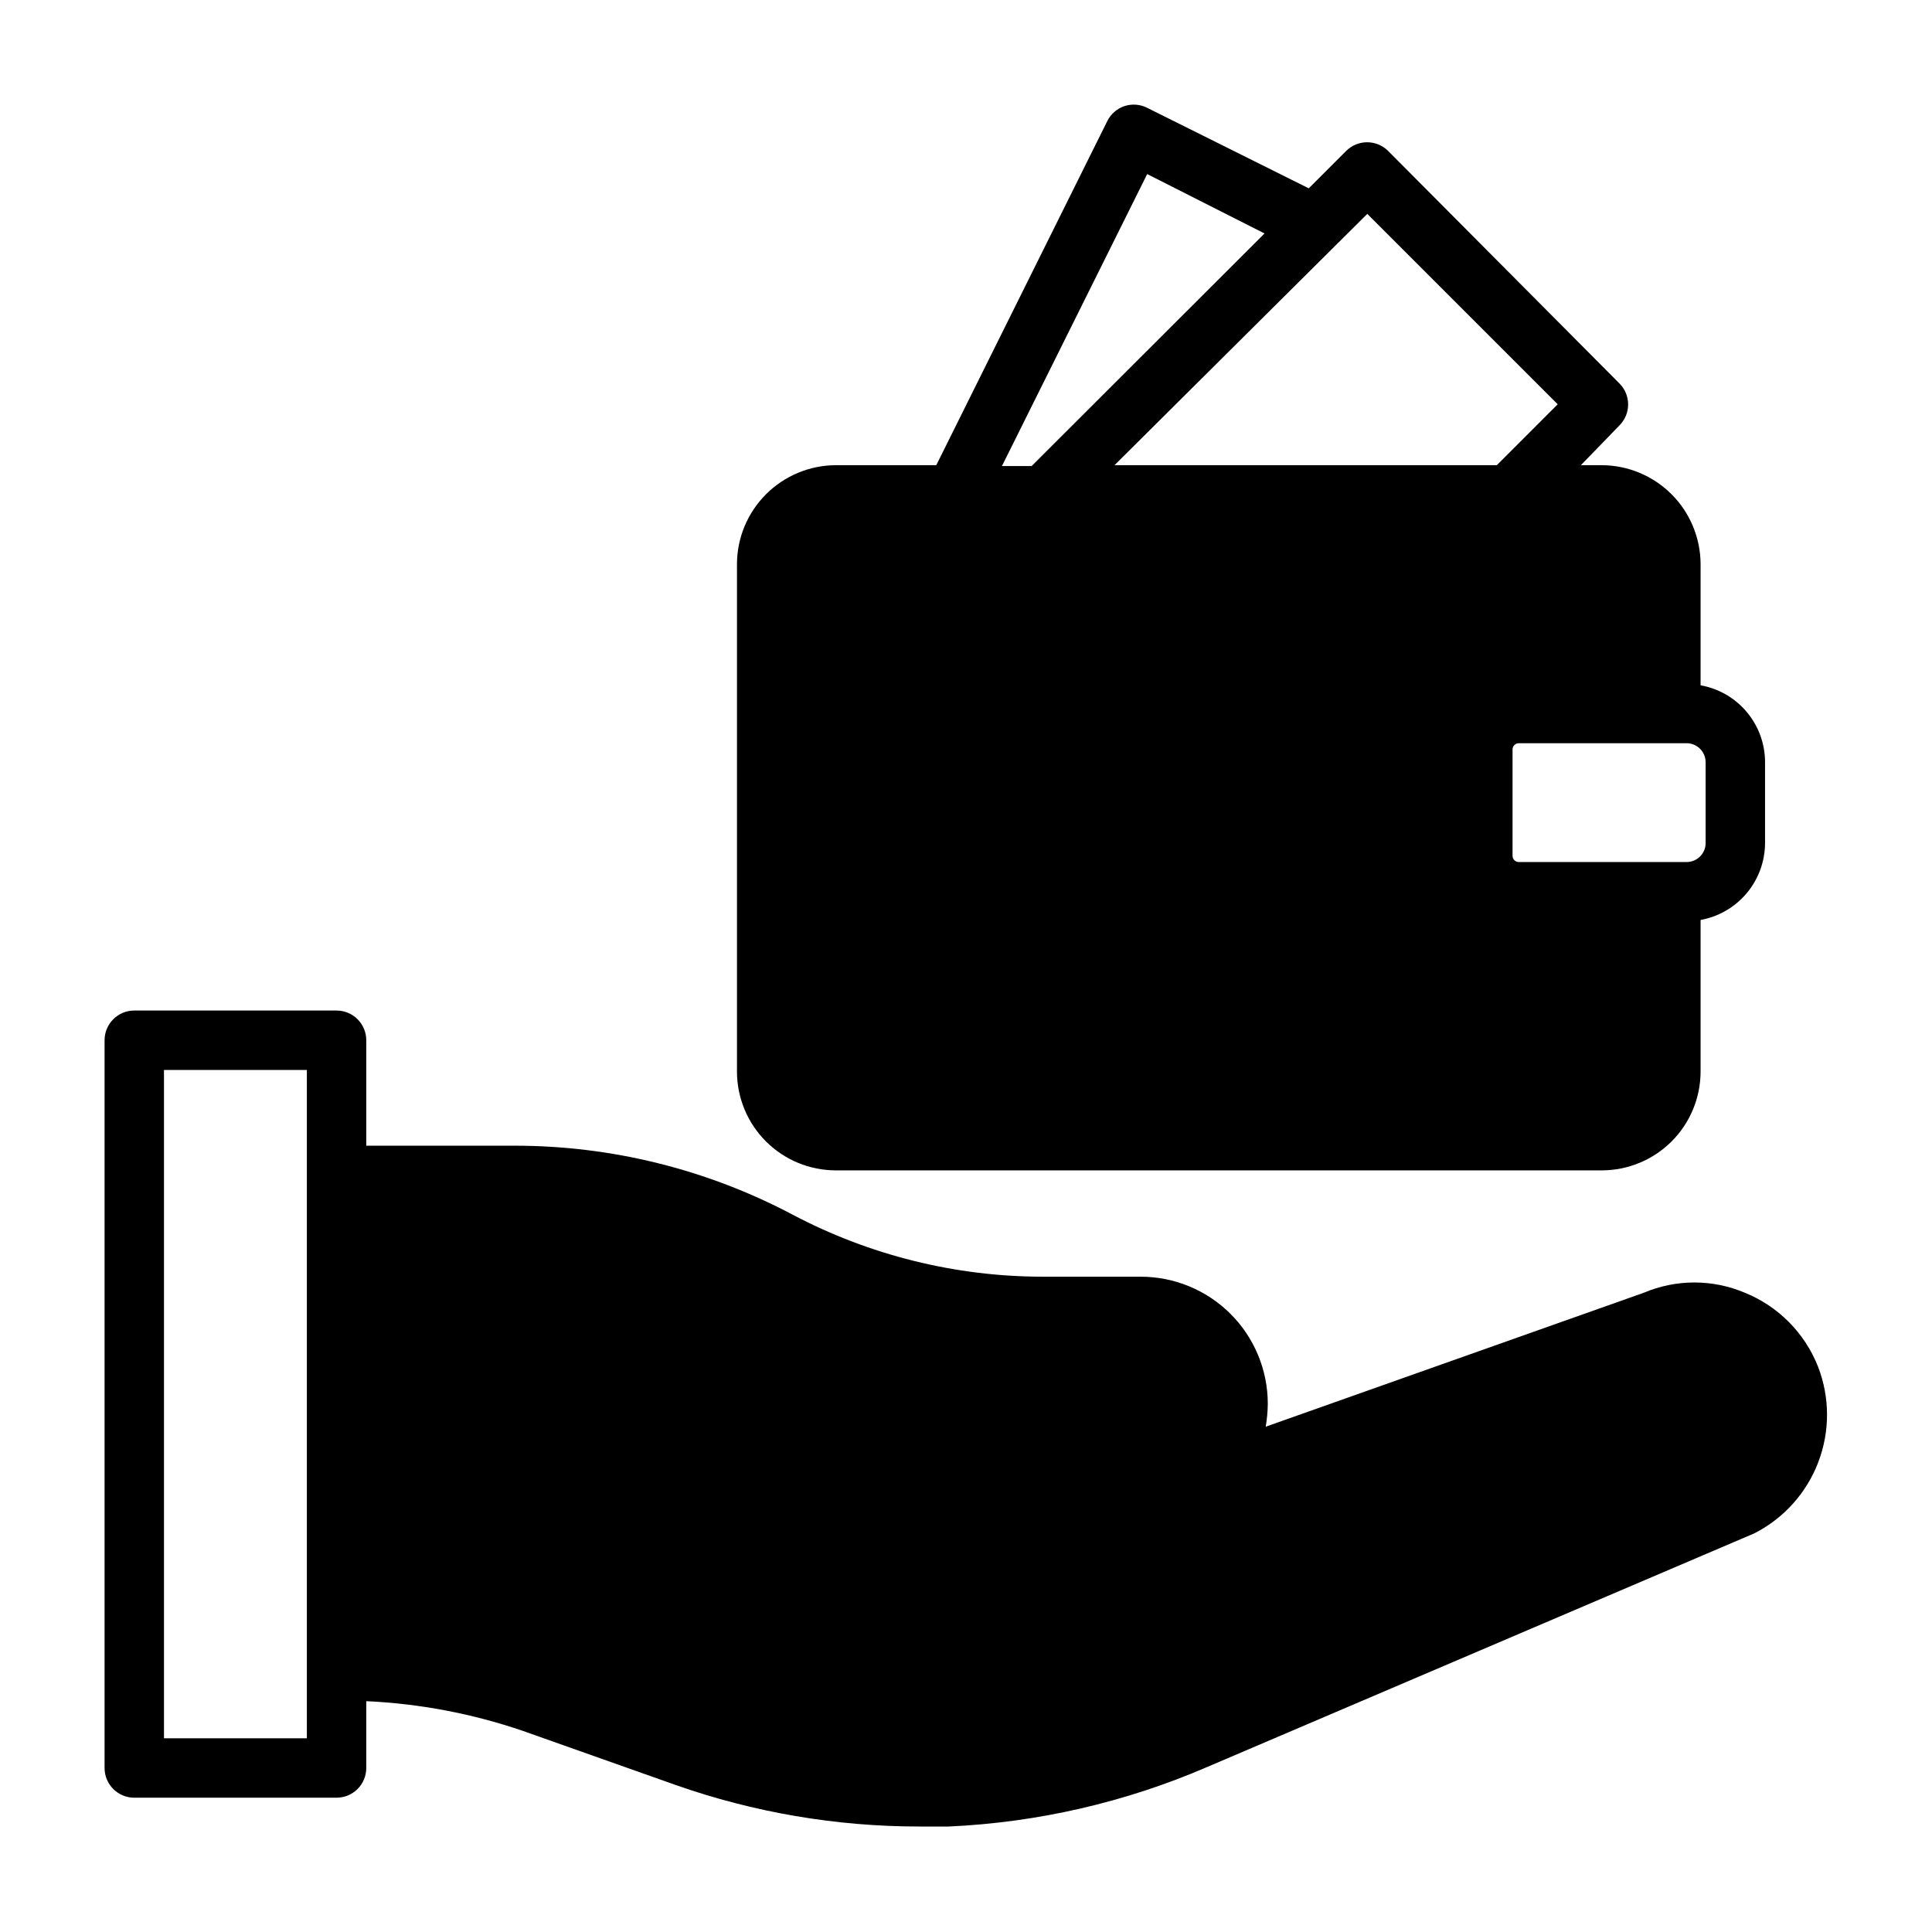
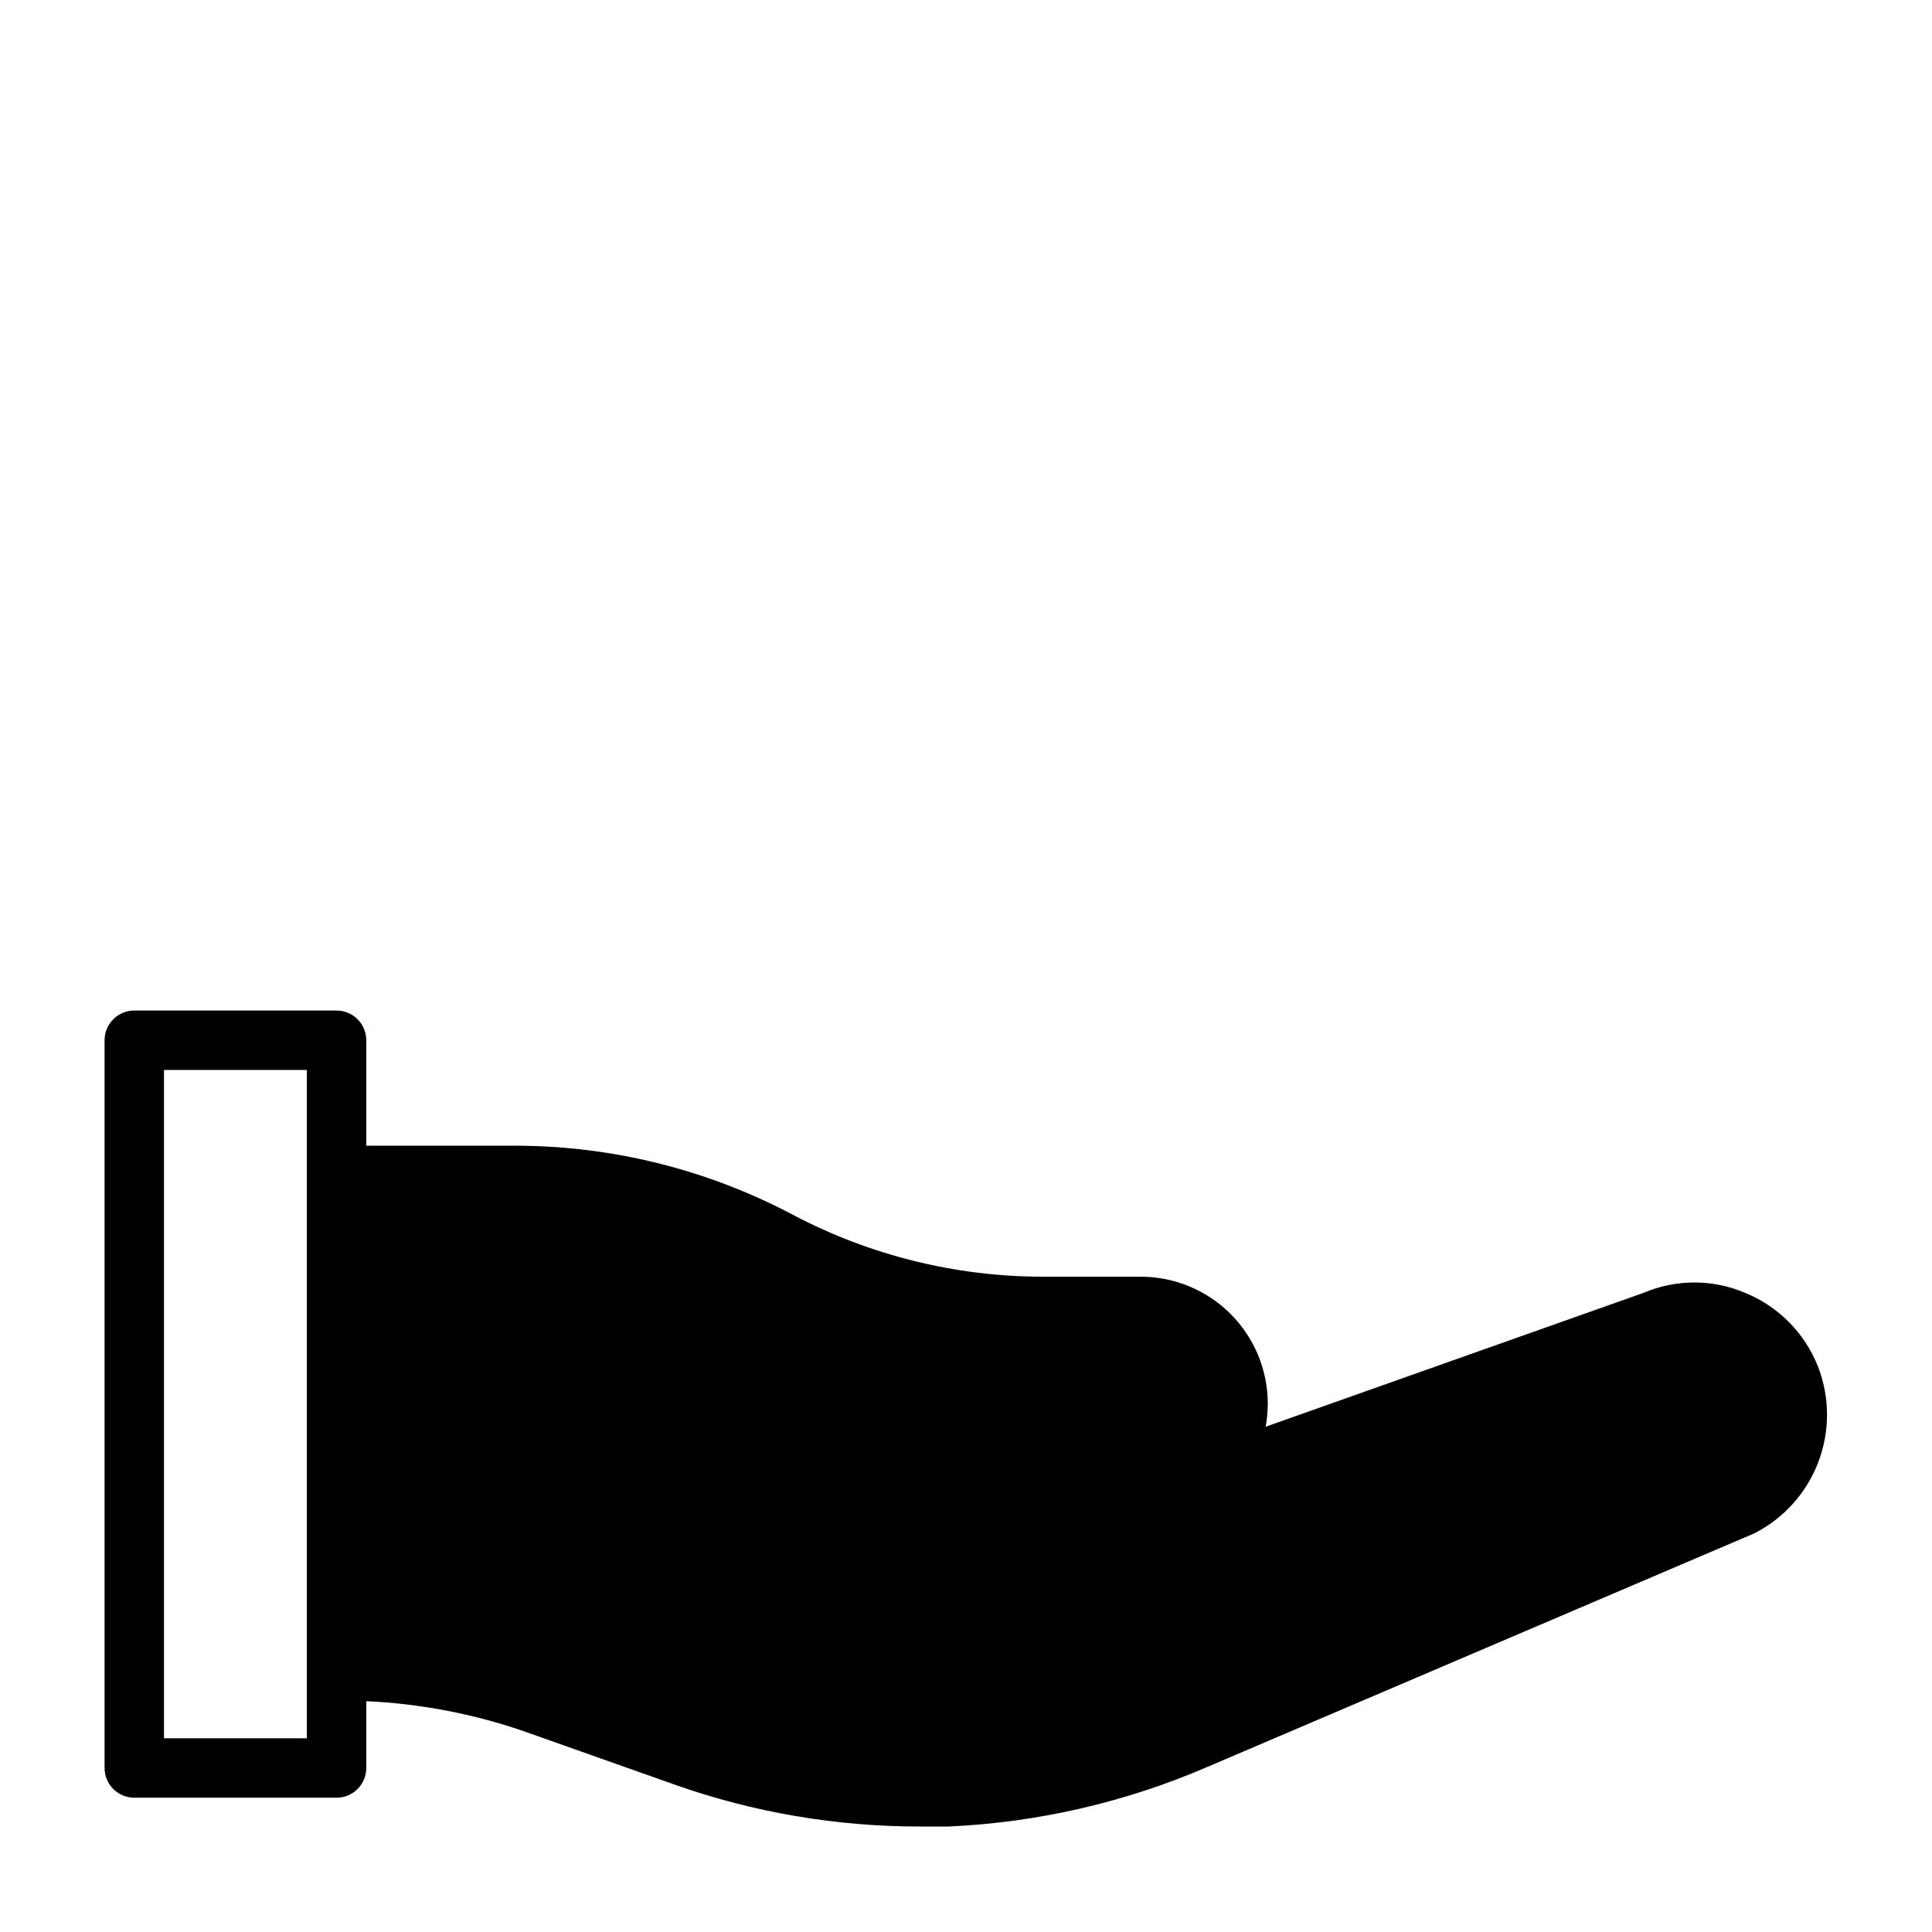
<svg xmlns="http://www.w3.org/2000/svg" fill="#000000" width="800px" height="800px" version="1.1" viewBox="144 144 512 512">
  <g>
    <path d="m625.77 506.11c-3.519-8.879-10.516-15.934-19.367-19.523-8.555-3.621-18.211-3.621-26.766 0l-100.21 35.504c0.344-2.004 0.527-4.031 0.551-6.062 0-8.934-3.547-17.504-9.867-23.824-6.316-6.316-14.887-9.867-23.824-9.867h-25.977c-23.102-0.02-45.852-5.668-66.281-16.453-22.68-11.992-47.949-18.262-73.605-18.262h-39.359v-27.945c0-2.09-0.828-4.09-2.305-5.566-1.477-1.477-3.481-2.309-5.566-2.309h-53.609c-4.348 0-7.871 3.527-7.871 7.875v192.86c0 2.09 0.828 4.09 2.305 5.566s3.477 2.305 5.566 2.305h53.609c2.086 0 4.09-0.828 5.566-2.305 1.477-1.477 2.305-3.477 2.305-5.566v-17.711c14.133 0.648 28.098 3.297 41.484 7.871l40.461 14.328h0.004c20.738 7.293 42.562 11.02 64.551 11.02h7.871c23.566-1.066 46.746-6.402 68.406-15.742l145.08-61.953c7.797-3.973 13.836-10.699 16.949-18.875 3.113-8.176 3.078-17.219-0.102-25.367zm-400.45 98.559h-37.863v-177.12h37.863z" />
-     <path d="m365.52 454.16h202.94c6.938 0 13.594-2.75 18.508-7.648 4.914-4.898 7.684-11.547 7.703-18.484v-40.227c4.785-0.863 9.109-3.379 12.23-7.102 3.121-3.727 4.84-8.426 4.856-13.285v-21.414c0-4.863-1.711-9.57-4.836-13.301-3.125-3.727-7.461-6.238-12.25-7.086v-32.121c-0.02-6.945-2.789-13.602-7.699-18.512-4.91-4.91-11.566-7.68-18.512-7.699h-5.512l10.234-10.551c3.051-3.07 3.051-8.027 0-11.098l-61.324-61.641c-3.07-3.051-8.027-3.051-11.098 0l-9.922 9.922-42.82-21.336c-1.855-0.941-4.008-1.109-5.984-0.473-1.984 0.656-3.625 2.07-4.566 3.938l-45.344 91.238h-26.605c-6.945 0.02-13.602 2.789-18.512 7.699-4.914 4.91-7.684 11.566-7.703 18.512v134.54c0.02 6.938 2.793 13.586 7.707 18.484 4.914 4.898 11.57 7.648 18.508 7.648zm230.49-108.16v21.414c0 2.781-2.254 5.035-5.039 5.035h-44.477c-0.914 0-1.652-0.738-1.652-1.652v-28.18c0-0.914 0.738-1.656 1.652-1.656h44.477c1.336 0 2.617 0.531 3.562 1.477 0.945 0.945 1.477 2.227 1.477 3.562zm-89.664-145.32 50.461 50.461-16.137 16.137h-101.31zm-58.328-10.551 31.094 15.742-61.715 61.637h-7.871z" />
  </g>
</svg>